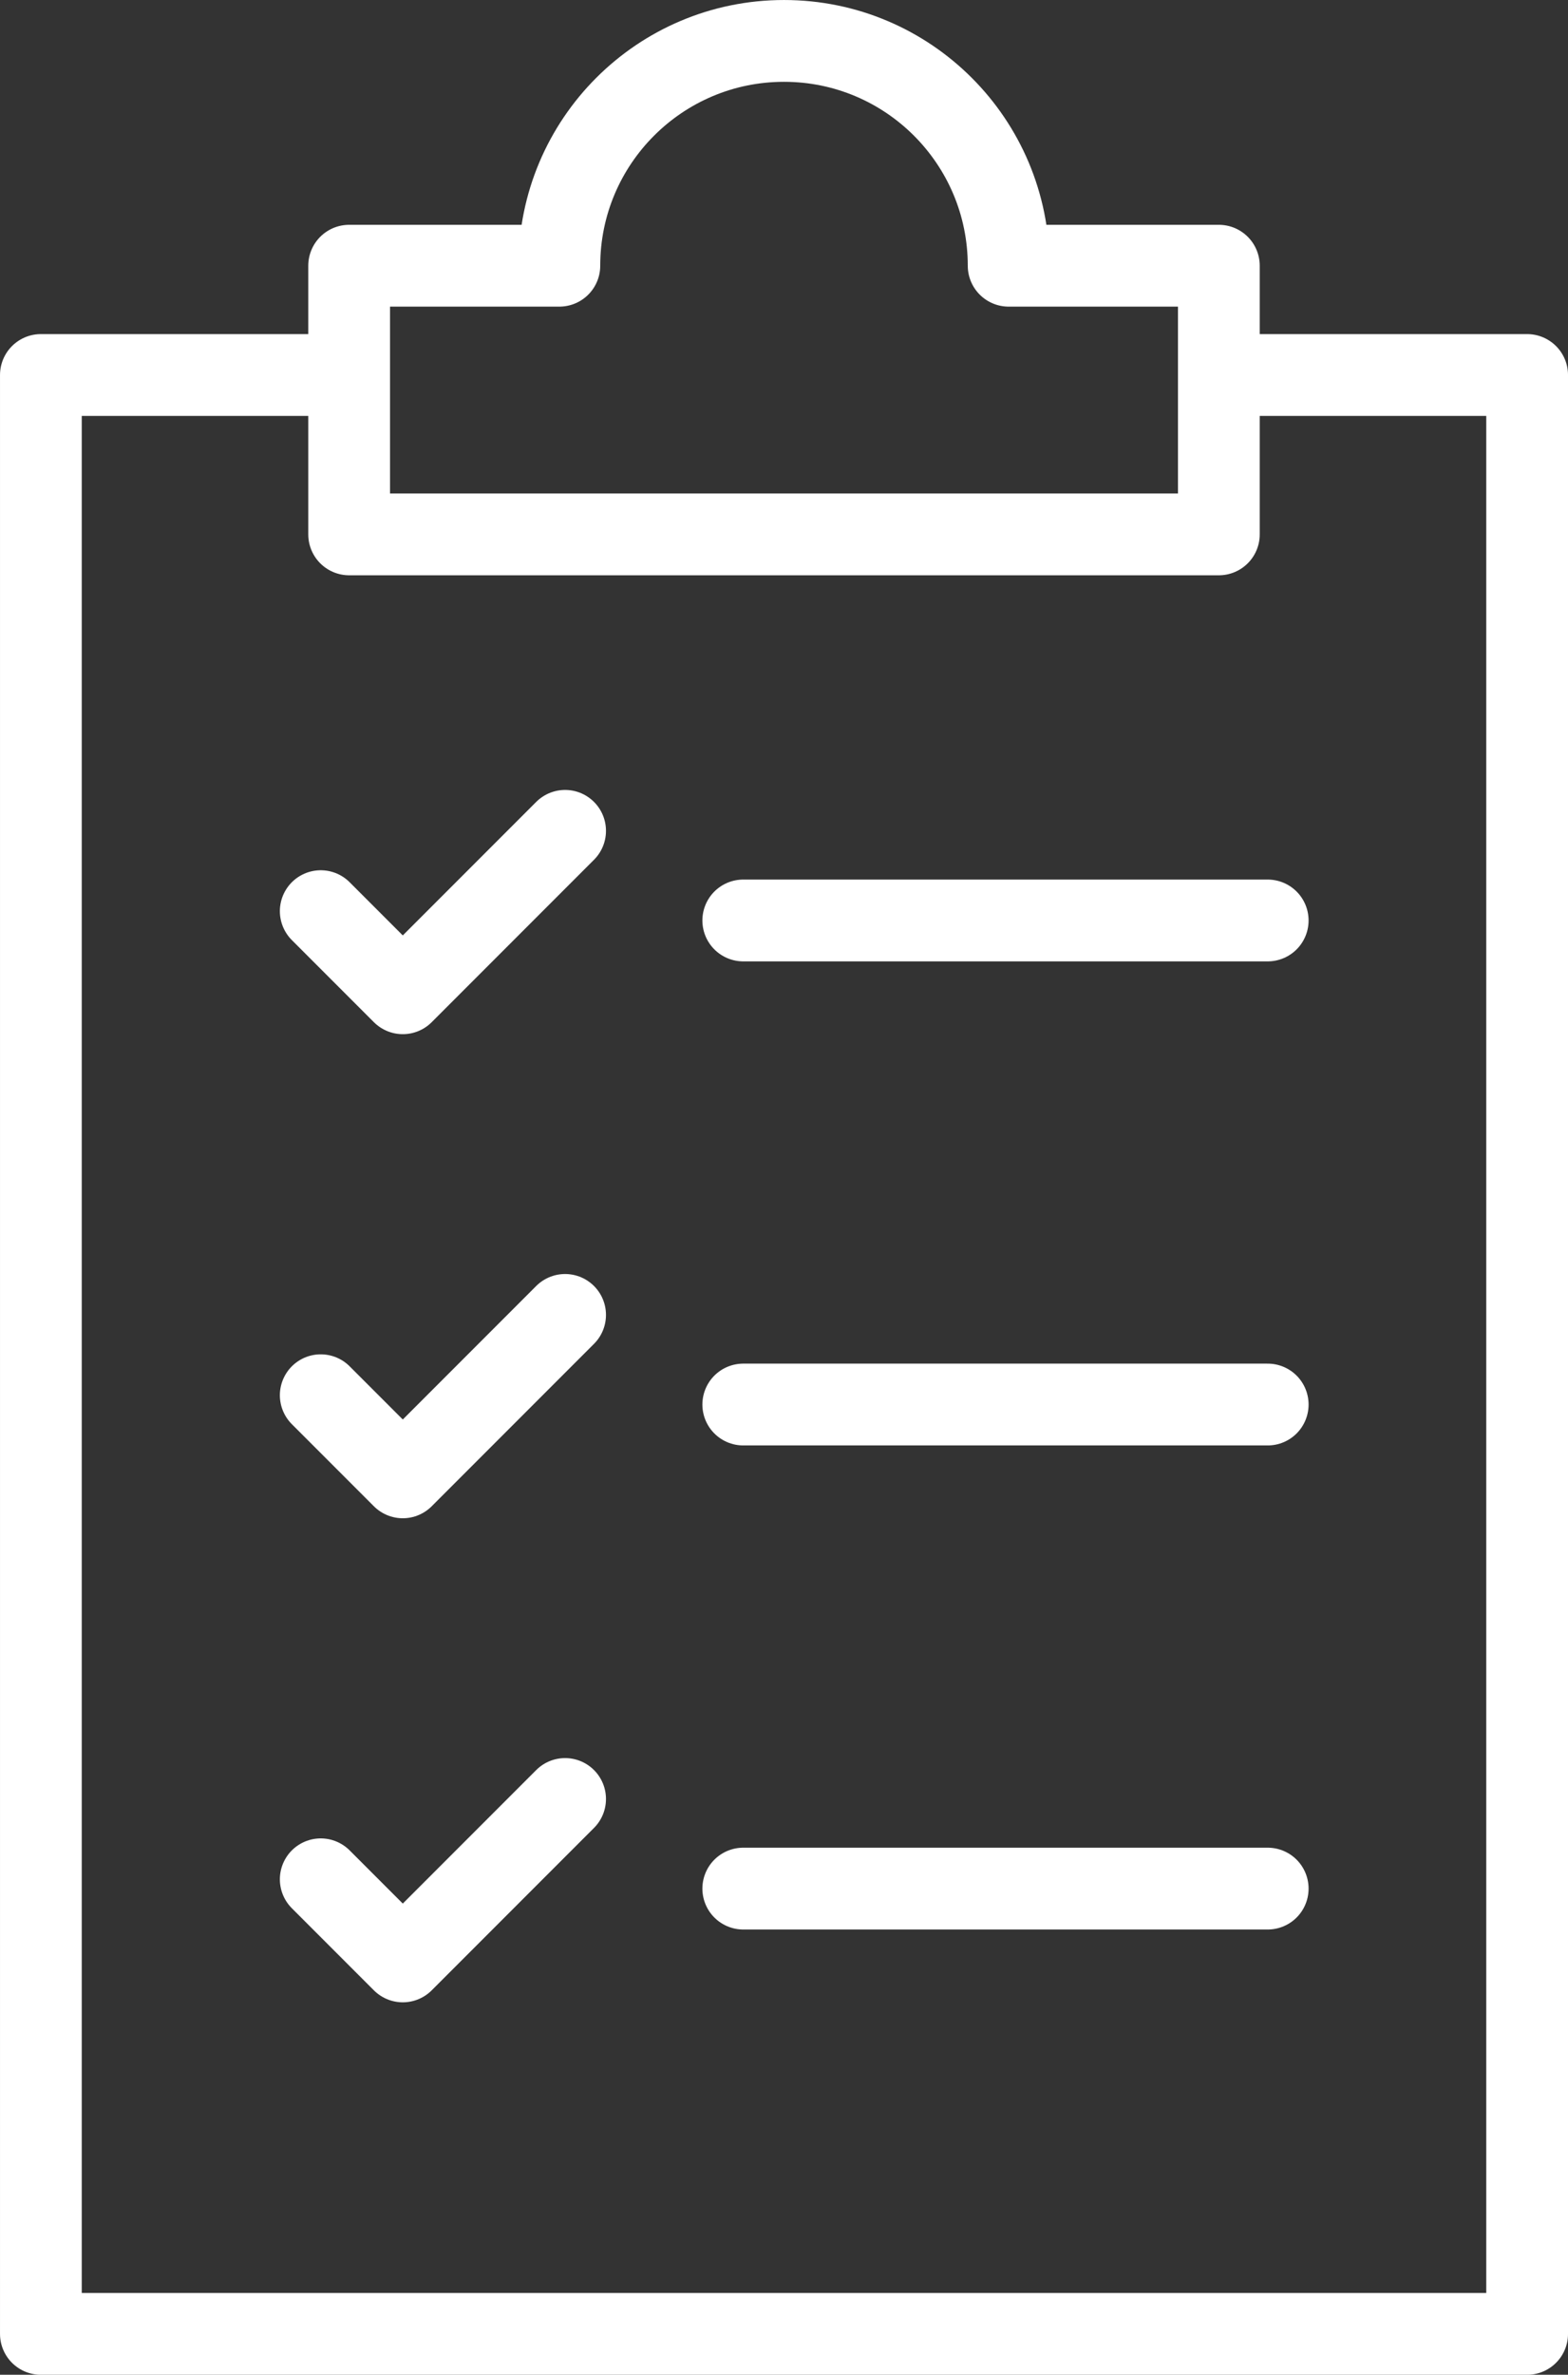
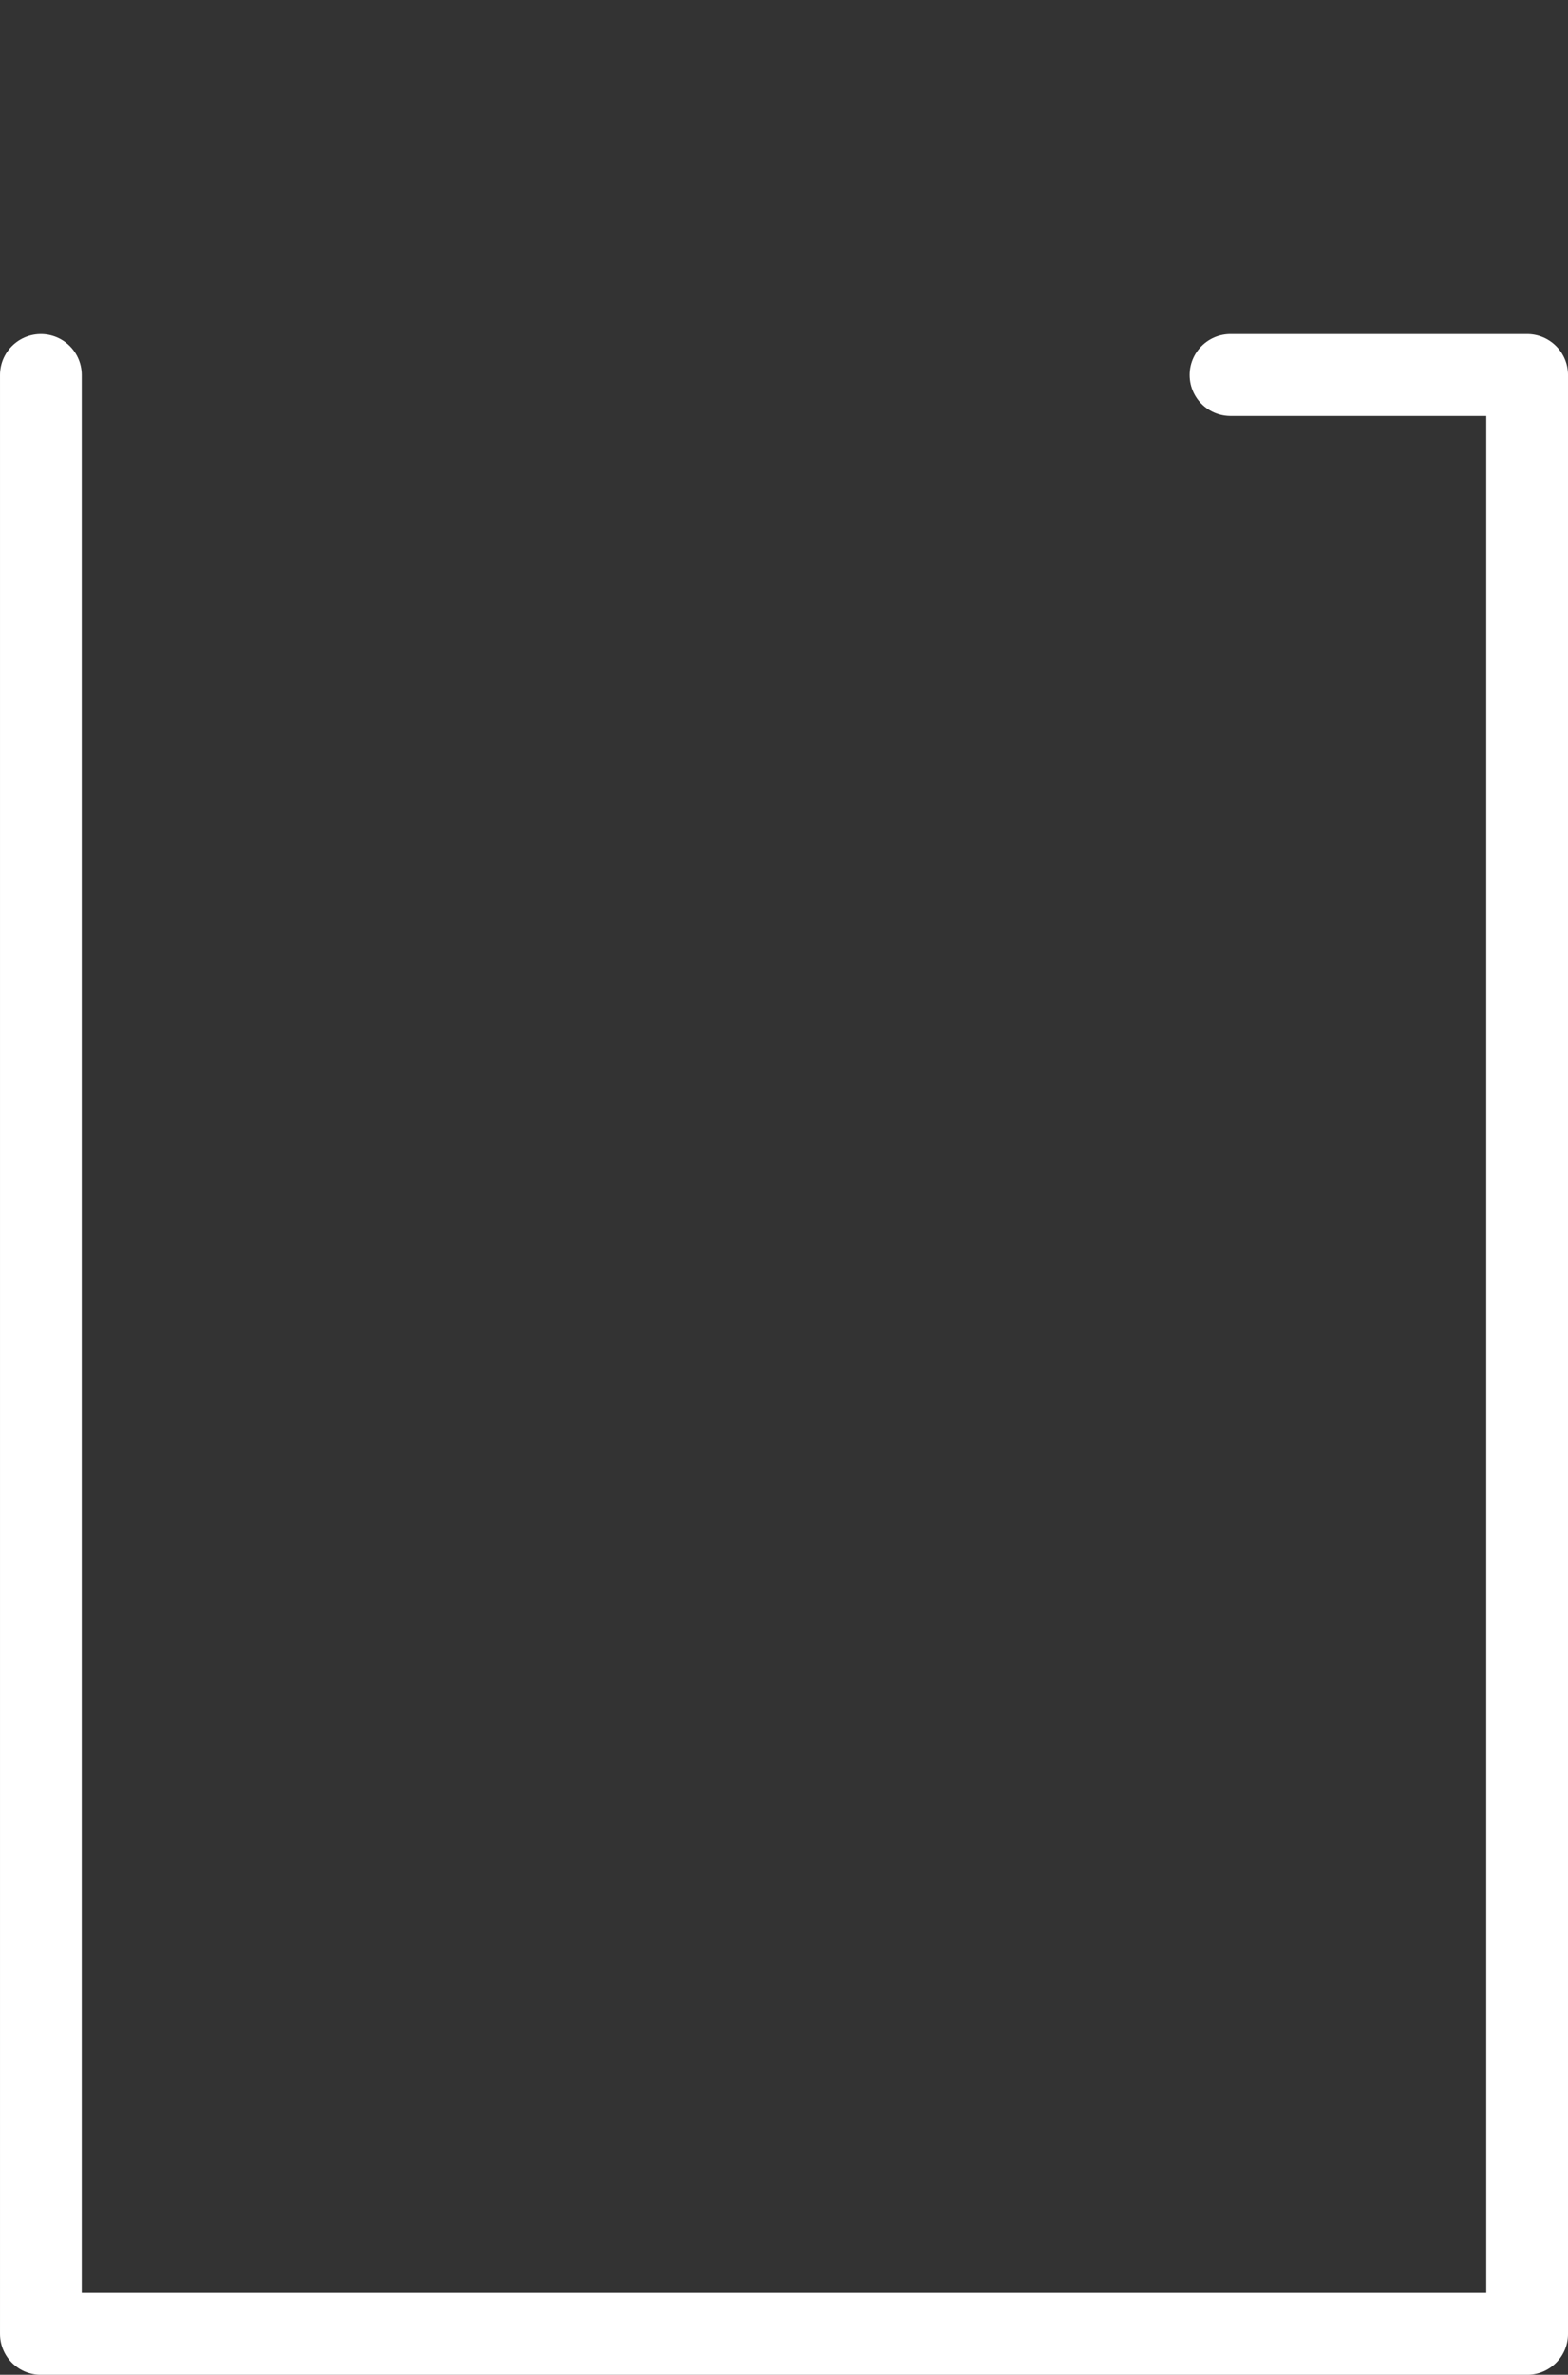
<svg xmlns="http://www.w3.org/2000/svg" id="a" viewBox="0 0 840.66 1272.3">
  <rect x="0" y="0" width="840.66" height="1272.3" fill="#333333" stroke="none" />
  <defs>
    <style>.b{stroke:#fff;stroke-linecap:round;stroke-linejoin:round;stroke-width:43.83px;fill:none}</style>
  </defs>
-   <path class="b" d="M659.7 200.91h159.05v1049.48H21.92V200.91h159.04" />
-   <path class="b" d="M302.97 445.13l-87.02 87.02-43.99-43.99m226.53 4.99h281.17M302.97 704.48l-87.02 87.02-43.99-43.99m226.53 4.98h281.17M302.97 963.82l-87.02 87.02-43.99-43.99m226.53 4.98h281.17M299.89 142.36c0-66.52 53.92-120.44 120.44-120.44s120.44 53.92 120.44 120.44h112.7V286.3H187.19V142.36h112.7z" />
+   <path class="b" d="M659.7 200.91h159.05v1049.48H21.92V200.91" />
  <circle cx="420.33" cy="146.17" r="41.81" fill="none" />
</svg>